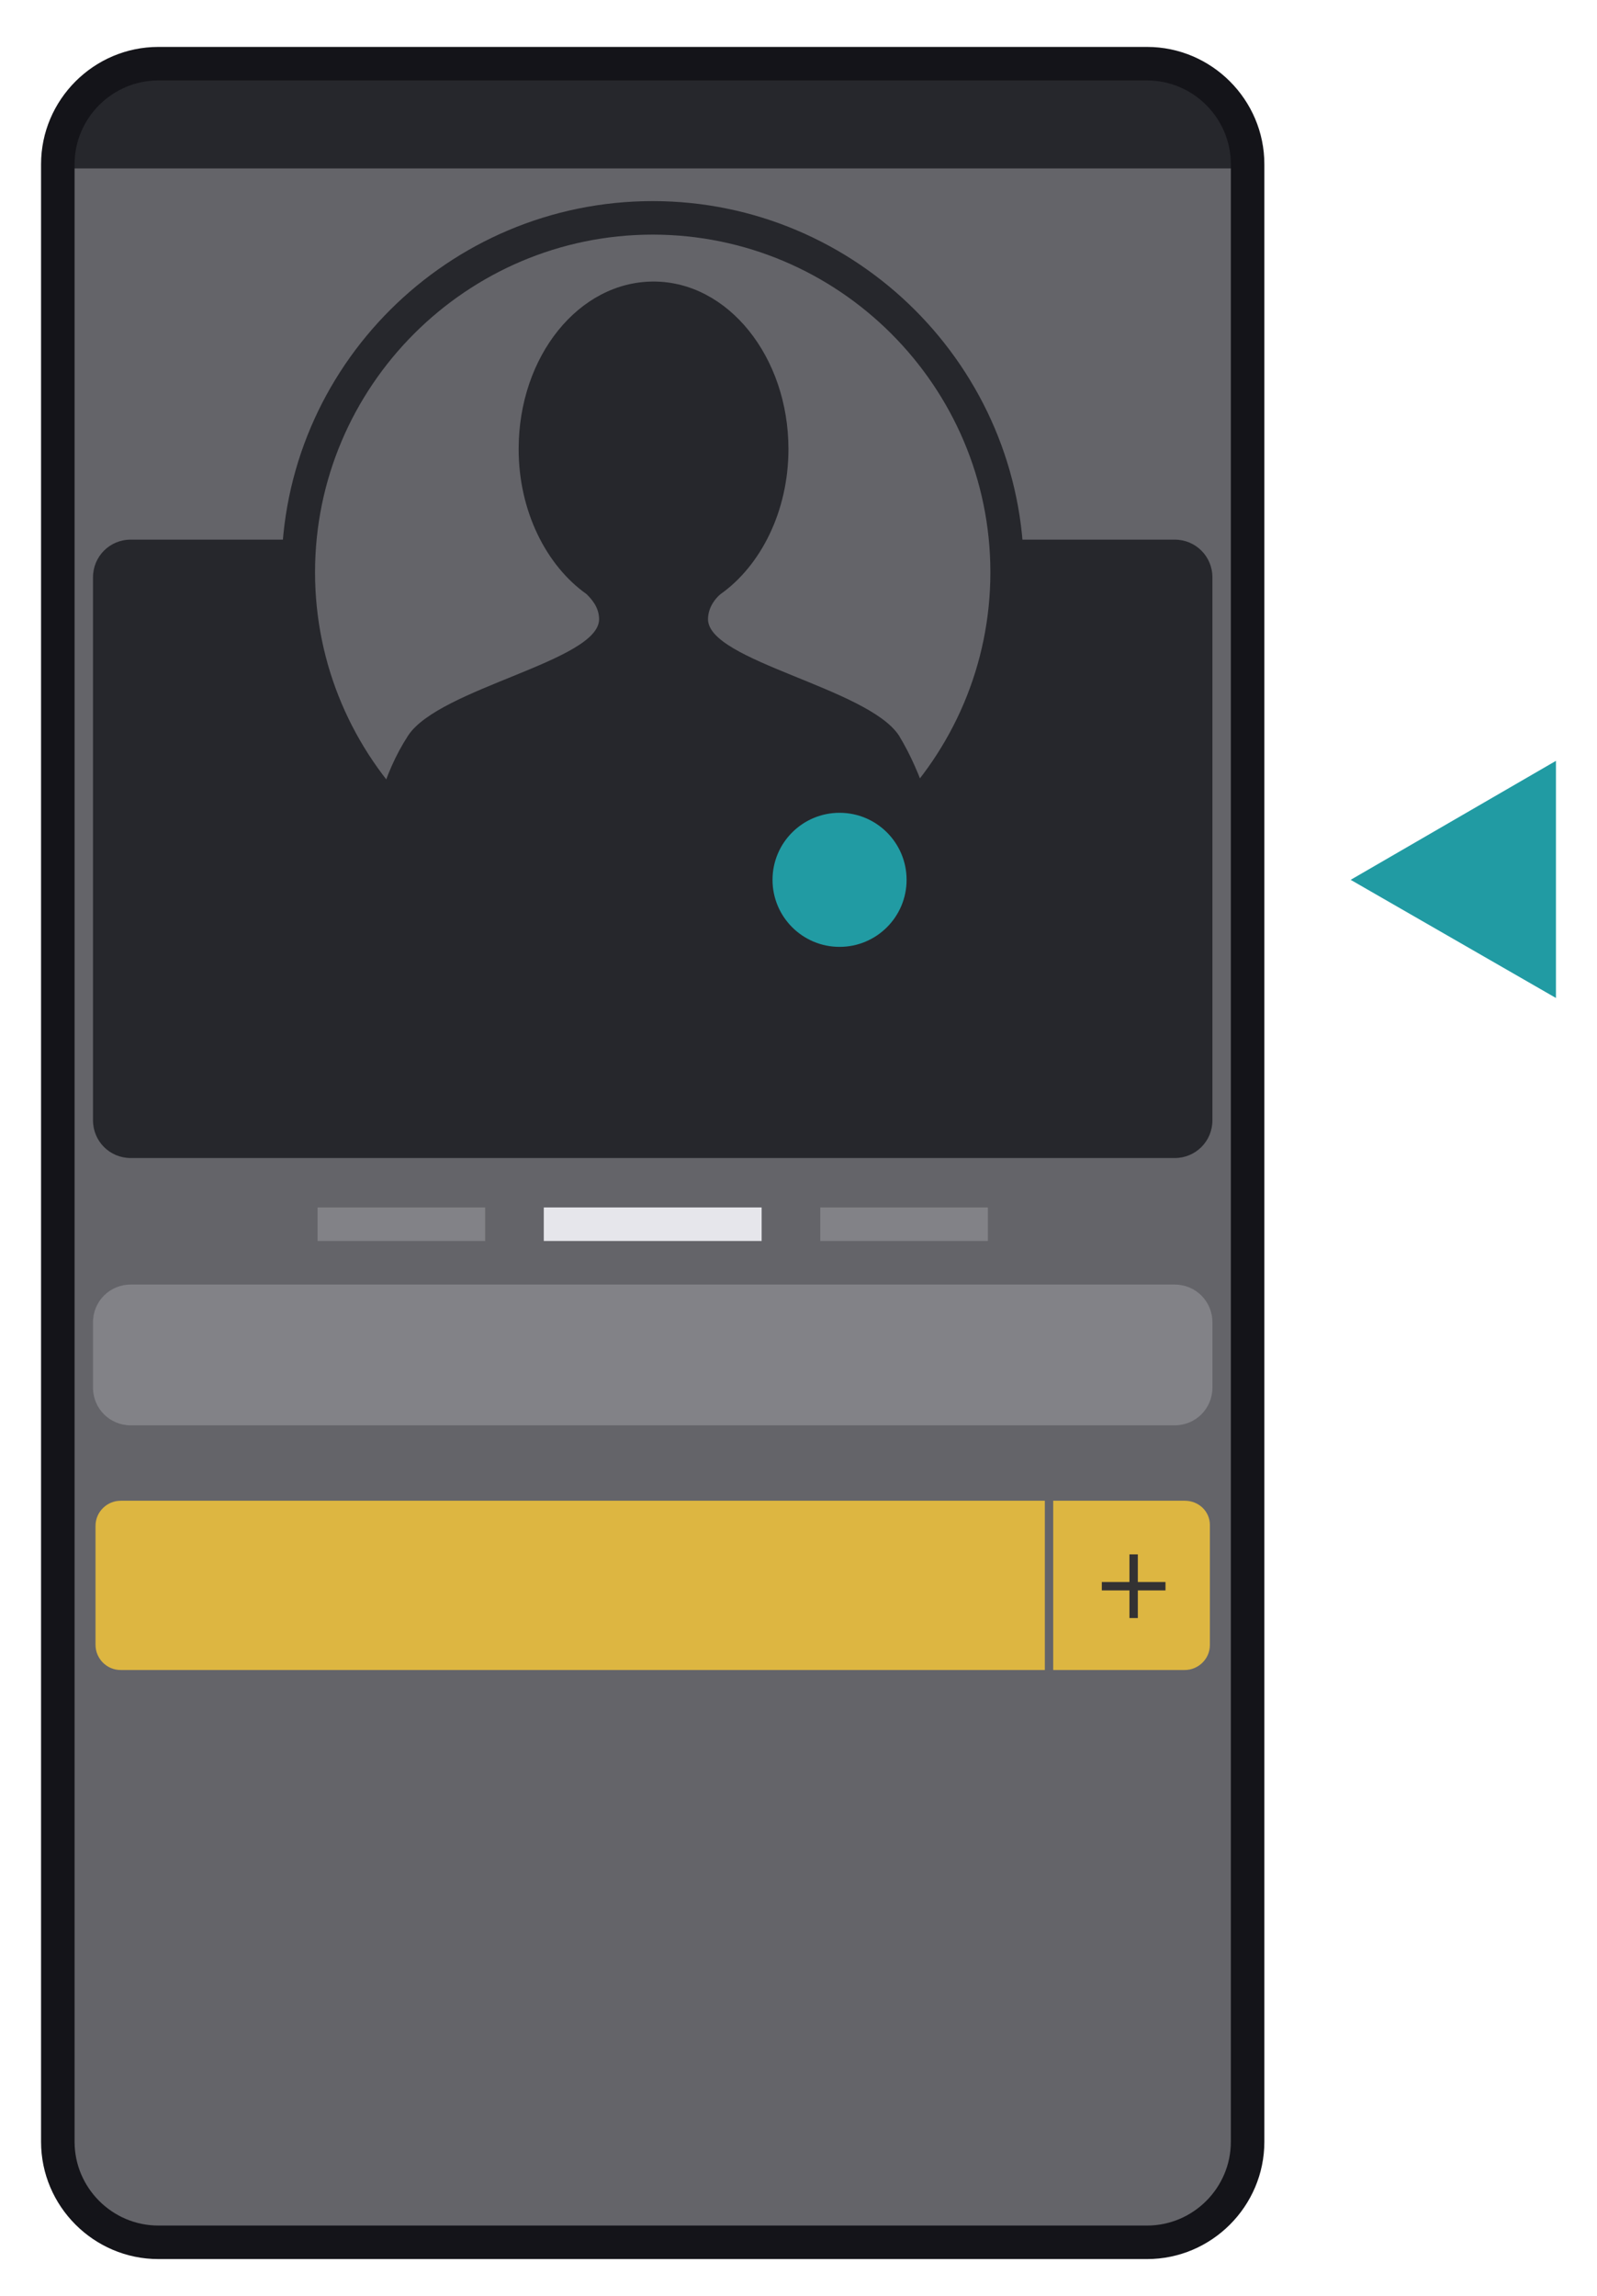
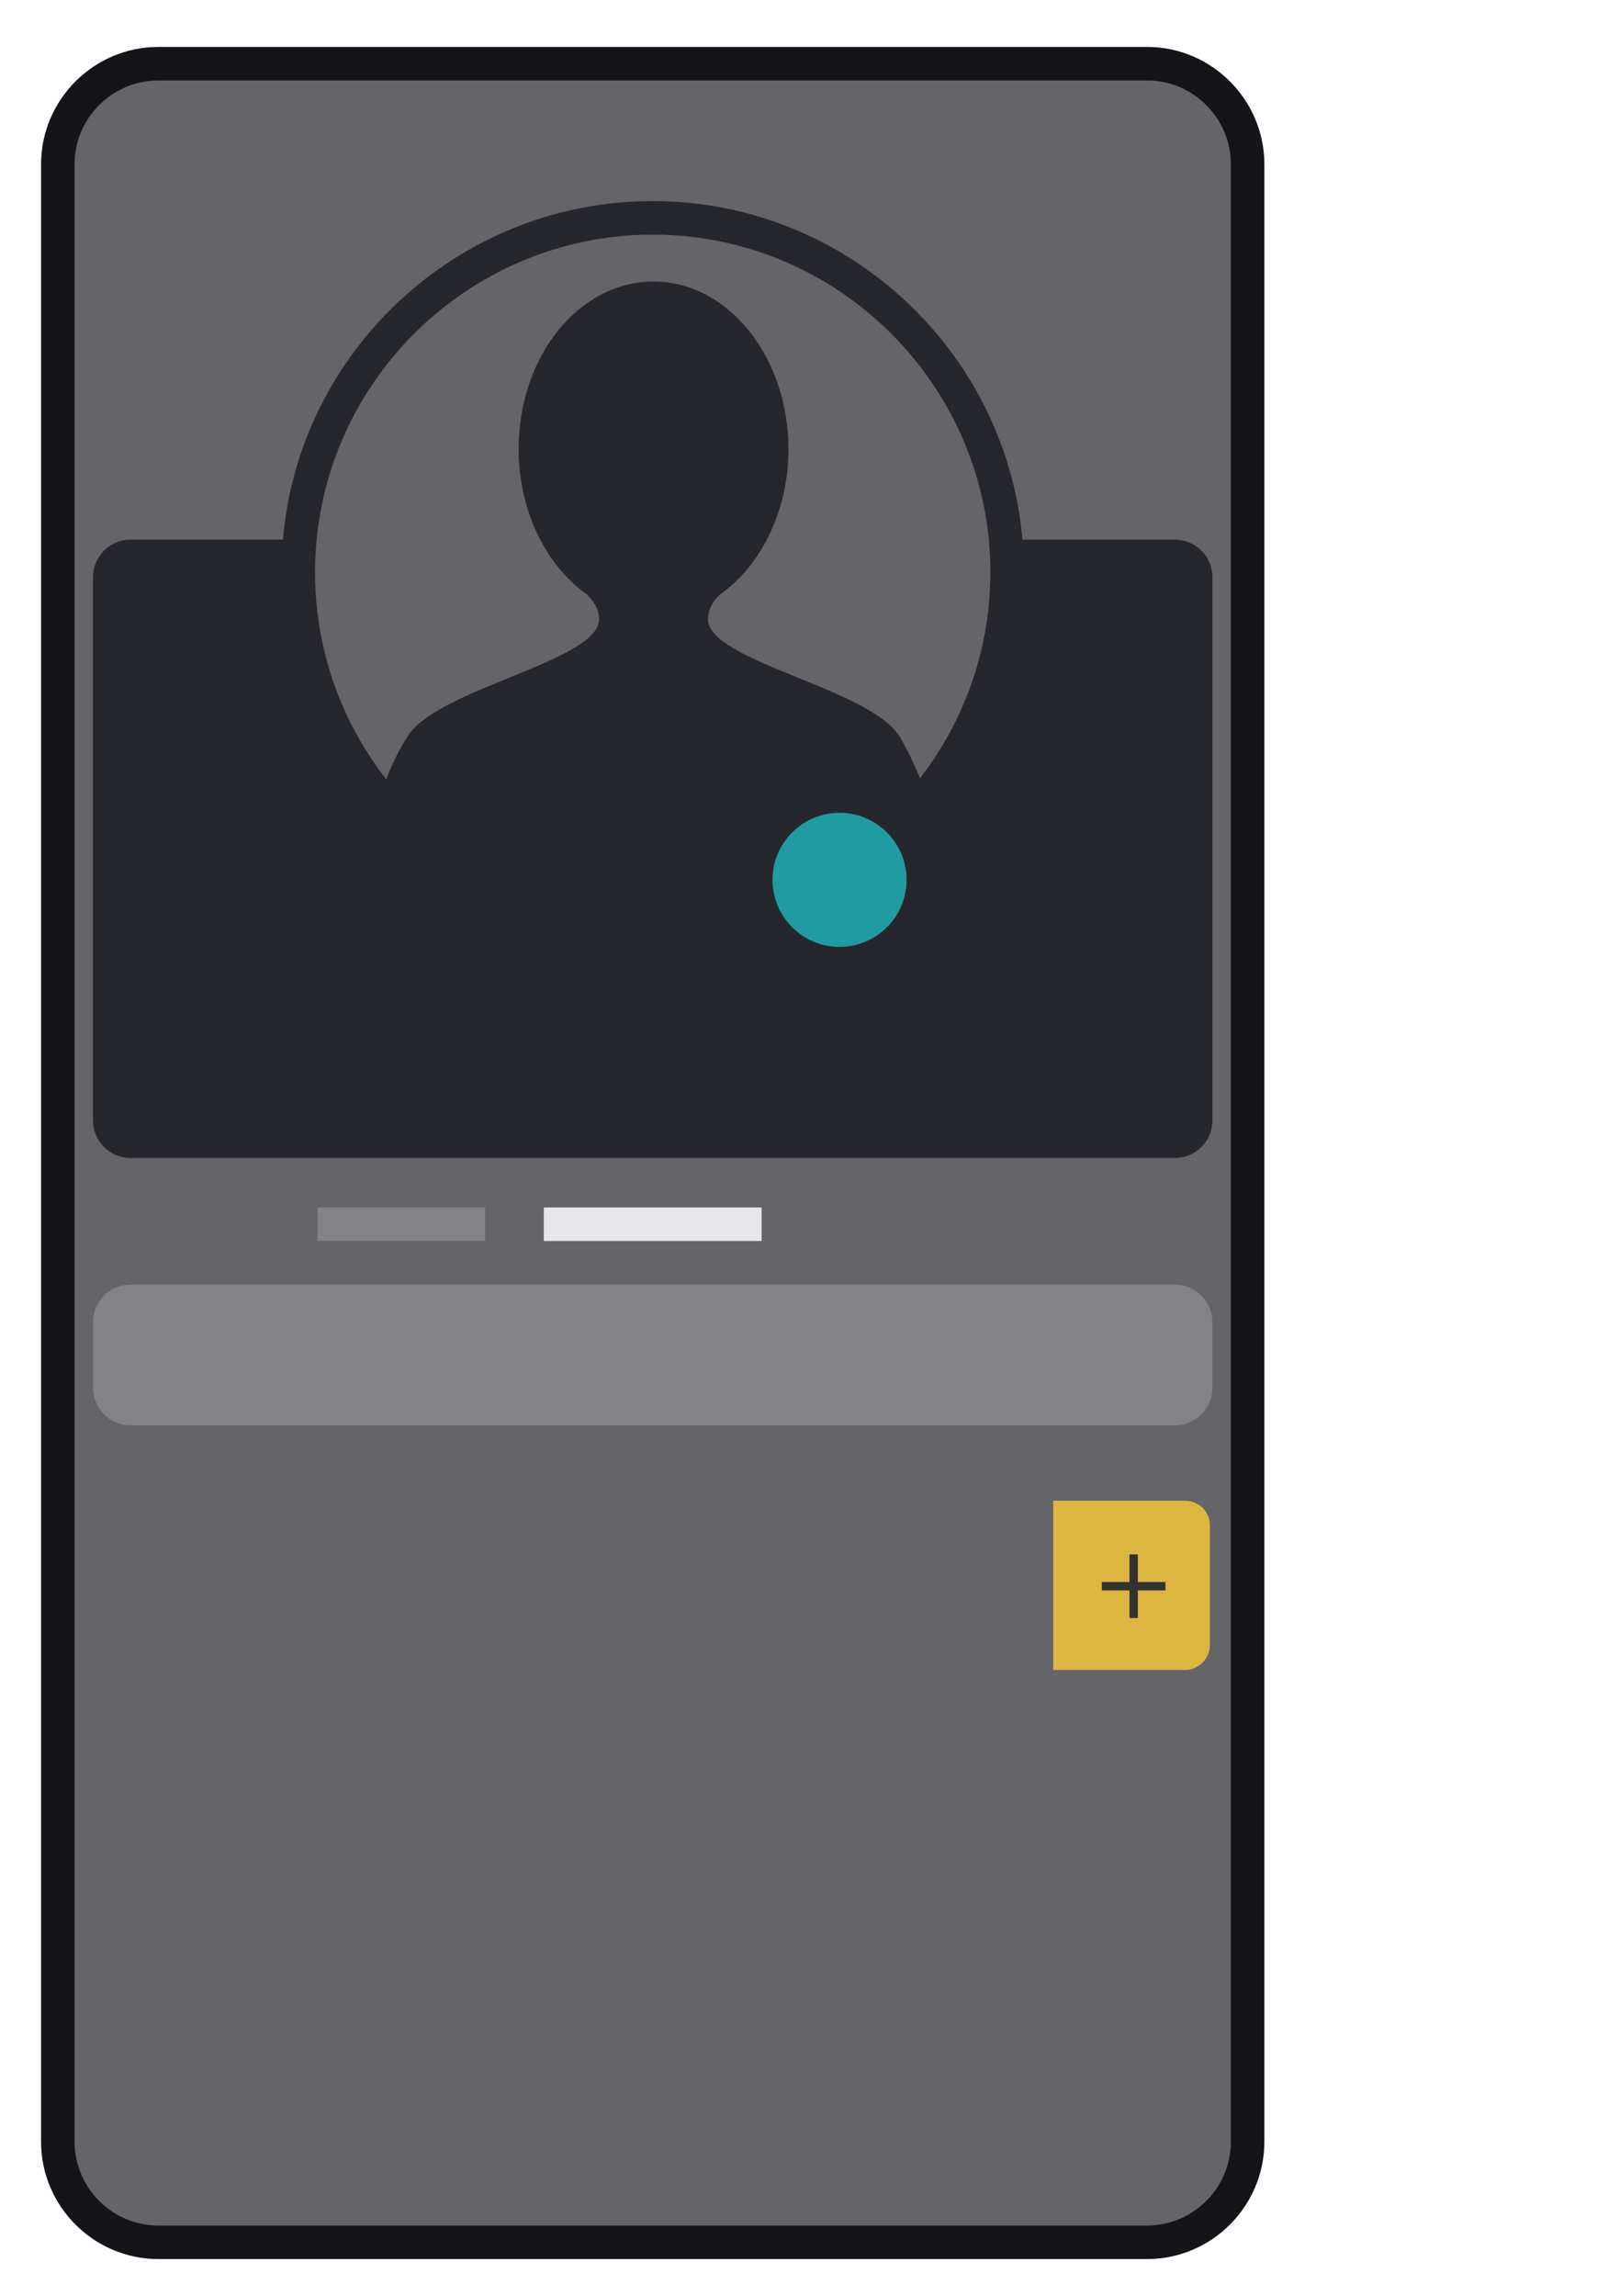
<svg xmlns="http://www.w3.org/2000/svg" version="1.1" id="Capa_1" x="0px" y="0px" viewBox="0 0 190.6 274" style="enable-background:new 0 0 190.6 274;" xml:space="preserve">
  <style type="text/css">
	.st0{fill:#646469;}
	.st1{fill:#26272C;}
	.st2{fill:#219BA3;}
	.st3{fill:#E6E6EB;}
	.st4{fill:#828287;}
	.st5{fill:#DDB641;}
	.st6{fill:#333233;}
	.st7{fill:#141419;}
</style>
  <g>
    <path class="st0" d="M136.9,267.6h-118c-6.6,0-12-5.4-12-12v-236c0-6.6,5.4-12,12-12h118c6.6,0,12,5.4,12,12v236   C148.9,262.2,143.5,267.6,136.9,267.6z" />
    <path class="st1" d="M140.2,138.2H15.6c-2.5,0-4.5-2-4.5-4.5V68.9c0-2.5,2-4.5,4.5-4.5h124.6c2.5,0,4.5,2,4.5,4.5v64.8   C144.7,136.2,142.7,138.2,140.2,138.2z" />
-     <path class="st1" d="M6.9,19.6v0.5h142v-0.5c0-5.4-3.7-10.1-8.7-11.5H15.6C10.6,9.5,6.9,14.2,6.9,19.6z" />
    <g>
      <g>
        <circle class="st0" cx="77.9" cy="68.3" r="42.3" />
        <path class="st1" d="M110.6,95.1c-0.8-2.4-1.9-5-3.3-7.3c-3.7-5.7-22.8-8.9-22.8-13.9c0-1.5,1-2.6,1.5-3     c4.8-3.4,8.1-9.9,8.1-17.3c0-11-7.2-20-16.1-20c-8.9,0-16.1,8.9-16.1,20c0,7.4,3.3,13.9,8.1,17.3c0.5,0.5,1.5,1.5,1.5,3     c0,5-19.1,8.2-22.8,13.9c-1.5,2.3-2.6,4.9-3.3,7.3c7.8,9.4,19.5,15.5,32.7,15.5C91.1,110.5,102.8,104.5,110.6,95.1z" />
        <g>
          <path class="st1" d="M77.9,112.5c-24.4,0-44.3-19.9-44.3-44.3S53.5,24,77.9,24c24.4,0,44.3,19.9,44.3,44.3      S102.3,112.5,77.9,112.5z M77.9,28c-22.2,0-40.3,18.1-40.3,40.3s18.1,40.3,40.3,40.3c22.2,0,40.3-18.1,40.3-40.3      S100.1,28,77.9,28z" />
        </g>
      </g>
      <g>
        <circle class="st2" cx="100.2" cy="105" r="8" />
      </g>
    </g>
    <g>
      <rect x="64.9" y="144.1" class="st3" width="26" height="4" />
-       <rect x="97.9" y="144.1" class="st4" width="20" height="4" />
      <rect x="37.9" y="144.1" class="st4" width="20" height="4" />
    </g>
    <g>
      <path class="st4" d="M140.2,170.1H15.6c-2.5,0-4.5-2-4.5-4.5v-7.8c0-2.5,2-4.5,4.5-4.5h124.6c2.5,0,4.5,2,4.5,4.5v7.8    C144.7,168.1,142.7,170.1,140.2,170.1z" />
    </g>
    <g>
      <g>
-         <path class="st5" d="M124.7,179.1H14.4c-1.6,0-3,1.3-3,3v14.2c0,1.6,1.3,3,3,3h110.3V179.1z" />
        <path class="st5" d="M141.4,179.1h-15.7v20.2h15.7c1.6,0,3-1.3,3-3V182C144.4,180.4,143.1,179.1,141.4,179.1z" />
      </g>
      <polygon class="st6" points="139.1,188.8 135.8,188.8 135.8,185.5 134.8,185.5 134.8,188.8 131.5,188.8 131.5,189.8 134.8,189.8     134.8,193.1 135.8,193.1 135.8,189.8 139.1,189.8   " />
    </g>
    <g>
      <path class="st7" d="M136.9,269.6h-118c-7.7,0-14-6.3-14-14v-236c0-7.7,6.3-14,14-14h118c7.7,0,14,6.3,14,14v236    C150.9,263.3,144.6,269.6,136.9,269.6z M18.9,9.6c-5.5,0-10,4.5-10,10v236c0,5.5,4.5,10,10,10h118c5.5,0,10-4.5,10-10v-236    c0-5.5-4.5-10-10-10H18.9z" />
    </g>
-     <polygon class="st2" points="161.2,105 185.7,119.1 185.7,90.8  " />
  </g>
</svg>